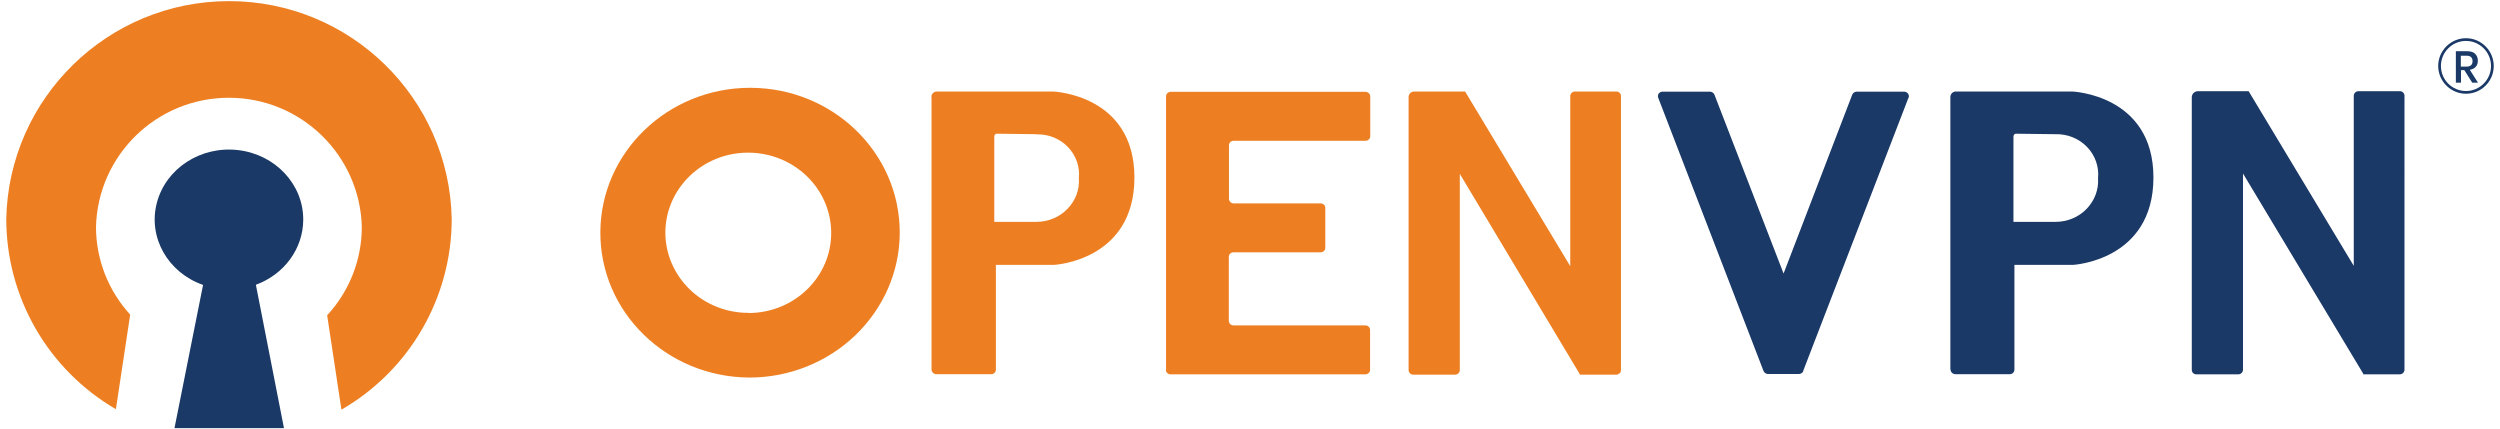
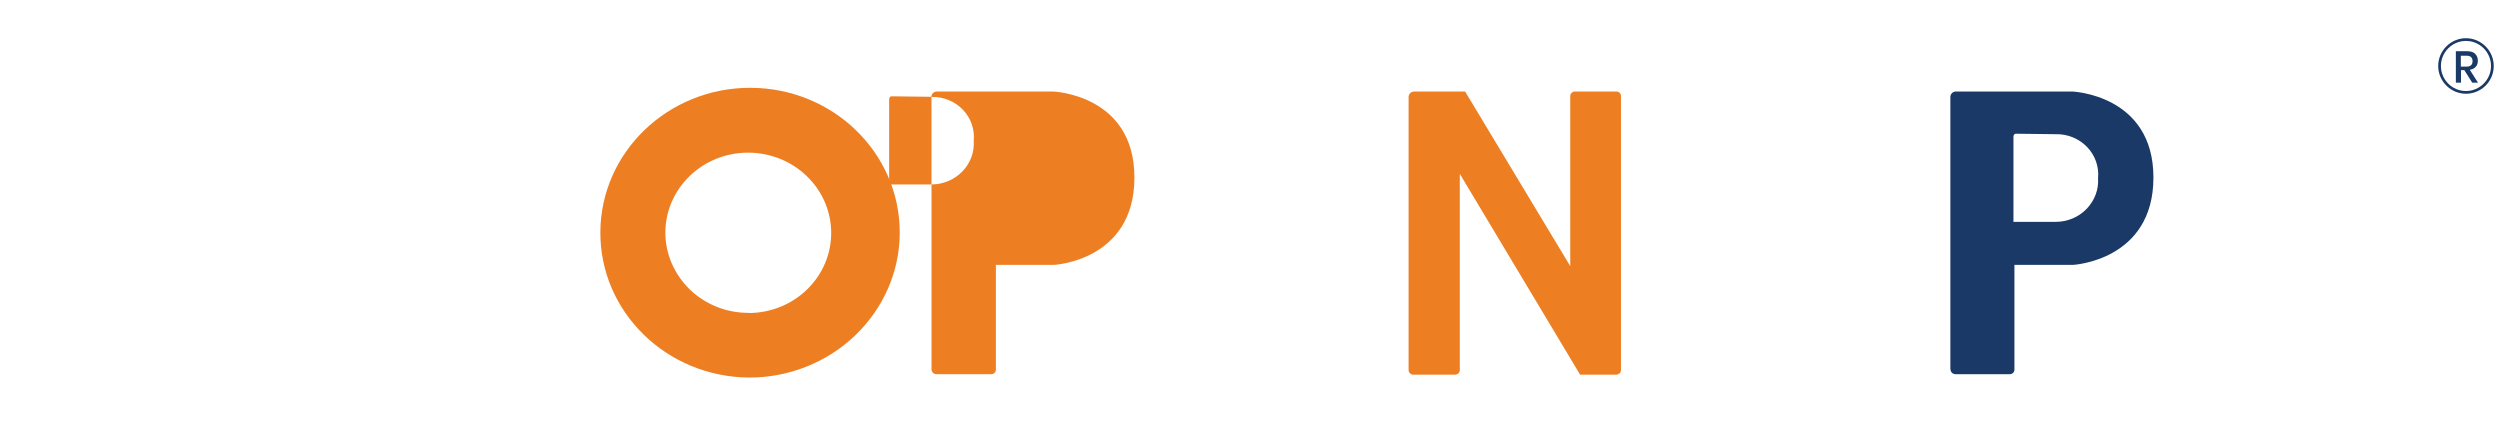
<svg xmlns="http://www.w3.org/2000/svg" id="color" viewBox="0 0 155.74 26.73">
  <defs>
    <style>
      .cls-1, .cls-2 {
        fill: #1a3967;
      }

      .cls-1, .cls-3 {
        fill-rule: evenodd;
      }

      .cls-4, .cls-3 {
        fill: #ed7f22;
      }
    </style>
  </defs>
  <path class="cls-1" d="M155.18,4.11c0,.86-.7,1.56-1.56,1.56s-1.56-.7-1.56-1.56.7-1.56,1.56-1.56,1.56.7,1.56,1.56ZM155.35,4.11c0,.96-.78,1.73-1.73,1.73s-1.73-.78-1.73-1.73.78-1.73,1.73-1.73,1.73.78,1.73,1.73ZM153.52,4.37l.49.78h.36l-.51-.8c.16-.03.29-.09.37-.19.09-.1.13-.22.13-.38,0-.18-.06-.32-.17-.43-.11-.11-.28-.16-.51-.16h-.69v1.96h.32v-.78h.22ZM153.65,4.15h-.35v-.68h.35c.13,0,.23.03.29.09.06.06.09.14.09.25,0,.23-.13.34-.38.34Z" />
  <path class="cls-3" d="M46.66,23.52c-5.14-.04-9.29-4.09-9.26-9.07.03-4.97,4.21-8.99,9.35-8.98,5.14.01,9.31,4.05,9.3,9.03,0,2.4-1.01,4.7-2.77,6.39-1.76,1.69-4.15,2.64-6.63,2.63ZM46.66,19.5c2.85-.02,5.14-2.27,5.12-5.02-.02-2.75-2.33-4.97-5.18-4.97-2.85,0-5.15,2.24-5.15,4.99,0,1.33.56,2.6,1.53,3.54.98.94,2.3,1.46,3.67,1.45Z" />
-   <path class="cls-3" d="M58.03,6.04v16.97c0,.17.14.3.31.3h3.41c.16,0,.29-.13.29-.28v-6.53h3.63s5-.25,5-5.44-5.08-5.36-5.08-5.36h-7.2c-.1,0-.19.02-.26.09-.07.06-.11.15-.11.25ZM64.58,8.37c.74-.02,1.45.27,1.95.79.5.52.75,1.23.68,1.94.05.71-.21,1.4-.71,1.91-.5.52-1.2.81-1.93.81h-2.63v-5.28c0-.24.18-.21.18-.21l2.45.03Z" />
-   <path class="cls-4" d="M72.63,23.04c0,.16.13.28.29.28h12.13c.08,0,.15-.03.21-.08.06-.05.09-.13.09-.2v-2.49c0-.16-.14-.28-.3-.28h-8.21c-.16,0-.29-.12-.29-.28v-3.99c0-.16.13-.28.29-.28h5.42c.08,0,.15-.03.21-.08.06-.05.09-.12.09-.2v-2.49c0-.08-.03-.15-.08-.2-.06-.05-.13-.08-.21-.08h-5.42c-.16,0-.29-.13-.29-.28v-3.34c0-.16.13-.28.29-.28h8.21c.08,0,.15-.03.21-.08.06-.05.09-.13.09-.2v-2.48c0-.16-.14-.29-.31-.29h-12.11c-.08,0-.15.03-.21.08-.06.05-.09.13-.09.2v17.06Z" />
+   <path class="cls-3" d="M58.03,6.04v16.97c0,.17.14.3.31.3h3.41c.16,0,.29-.13.29-.28v-6.53h3.63s5-.25,5-5.44-5.08-5.36-5.08-5.36h-7.2c-.1,0-.19.02-.26.09-.07.06-.11.15-.11.25Zc.74-.02,1.45.27,1.95.79.5.52.75,1.23.68,1.94.05.71-.21,1.4-.71,1.91-.5.52-1.2.81-1.93.81h-2.63v-5.28c0-.24.18-.21.18-.21l2.45.03Z" />
  <path class="cls-4" d="M98.13,5.7h2.56s0,0,.01,0c.07,0,.14.03.19.08.06.05.09.12.09.2v17.08c0,.08-.03.15-.09.2-.06.05-.13.08-.21.08h-2.27v-.04l-7.47-12.47v12.22c0,.08-.03.15-.09.21-.06.05-.14.08-.22.08h-2.59c-.16,0-.29-.13-.29-.28V6.04c0-.19.16-.34.36-.34h3.16l6.55,10.88V5.99c0-.16.13-.29.3-.29Z" />
-   <path class="cls-2" d="M146.93,5.68c-.17,0-.3.13-.3.29v10.59l-6.55-10.88h-3.15c-.1,0-.2.04-.28.11-.07.07-.11.17-.11.27v16.98c0,.07.03.15.08.2.05.05.13.08.21.08h2.6c.17,0,.3-.13.3-.29v-12.22l7.49,12.47v.04h2.27c.17,0,.3-.13.3-.29V5.96c0-.07-.03-.15-.09-.2-.05-.05-.12-.08-.19-.08h-2.57Z" />
  <path class="cls-1" d="M121.5,23.01V6.04c0-.09.04-.18.11-.25.07-.06.17-.1.26-.09h7.21s5.07.18,5.07,5.36-5,5.44-5,5.44h-3.66v6.53c0,.16-.13.28-.29.28h-3.38c-.17,0-.31-.13-.31-.3ZM130.01,9.15c-.5-.52-1.22-.81-1.95-.79l-2.45-.03s-.18-.03-.18.21v5.28h2.63c.73,0,1.43-.29,1.93-.81.5-.52.76-1.21.71-1.91.07-.71-.18-1.42-.68-1.94Z" />
-   <path class="cls-2" d="M118.89,6.09l-6.56,17.02h.02c-.05.11-.16.19-.29.19h-1.92c-.12,0-.23-.08-.28-.19l-6.56-17.02c-.03-.09-.02-.19.03-.26.06-.08.15-.12.25-.12h2.94c.12,0,.23.07.28.18l4.31,11.15,4.28-11.15c.05-.11.16-.18.28-.18h2.94c.1,0,.19.04.25.12.06.08.07.18.04.26Z" />
-   <path class="cls-2" d="M18.89,13.69c.01-2.21-1.74-4.07-4.06-4.34-2.33-.27-4.5,1.14-5.06,3.29-.56,2.14.68,4.34,2.88,5.11l-1.78,8.92h6.82l-1.75-8.93c1.77-.65,2.94-2.25,2.95-4.04Z" />
-   <path class="cls-4" d="M28.14,13.63C27.99,6.1,21.82.07,14.27.07S.55,6.1.39,13.63c0,4.89,2.6,9.4,6.83,11.86l.89-5.89c-1.37-1.5-2.13-3.45-2.13-5.47.12-4.48,3.79-8.04,8.28-8.04s8.16,3.57,8.28,8.04c0,2.04-.77,4.01-2.16,5.51l.89,5.88c4.25-2.45,6.87-6.98,6.87-11.88Z" />
</svg>